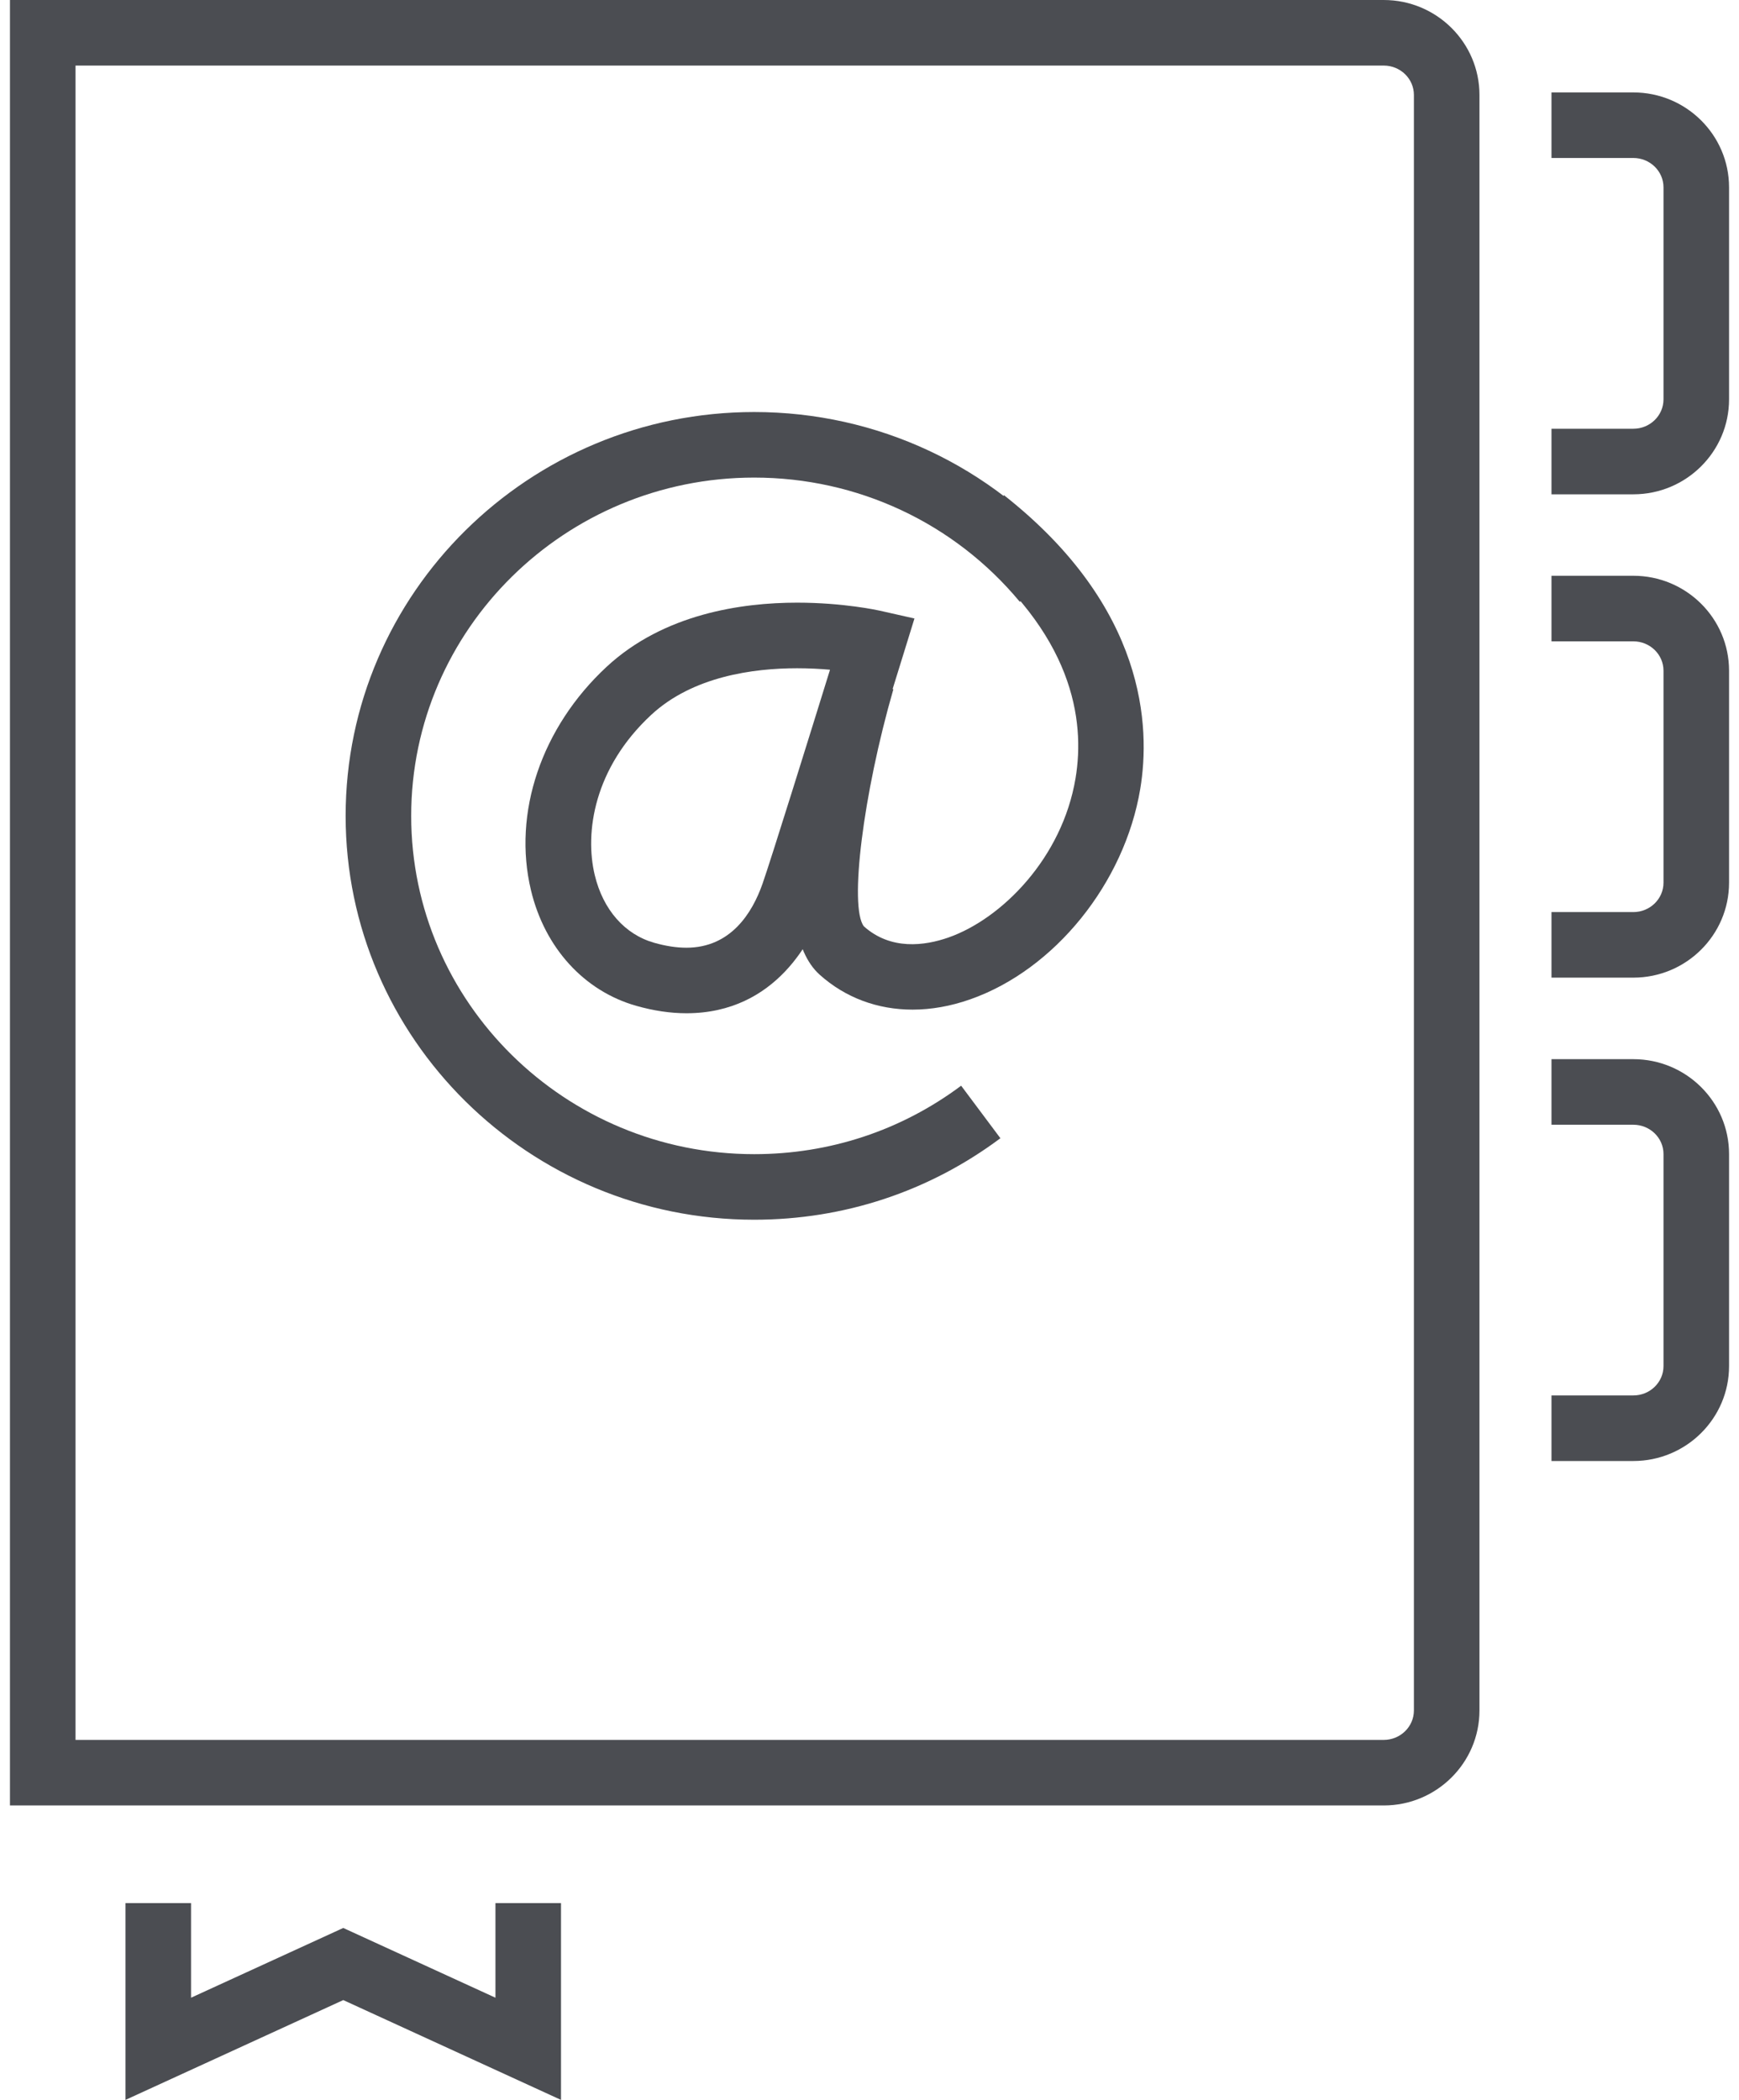
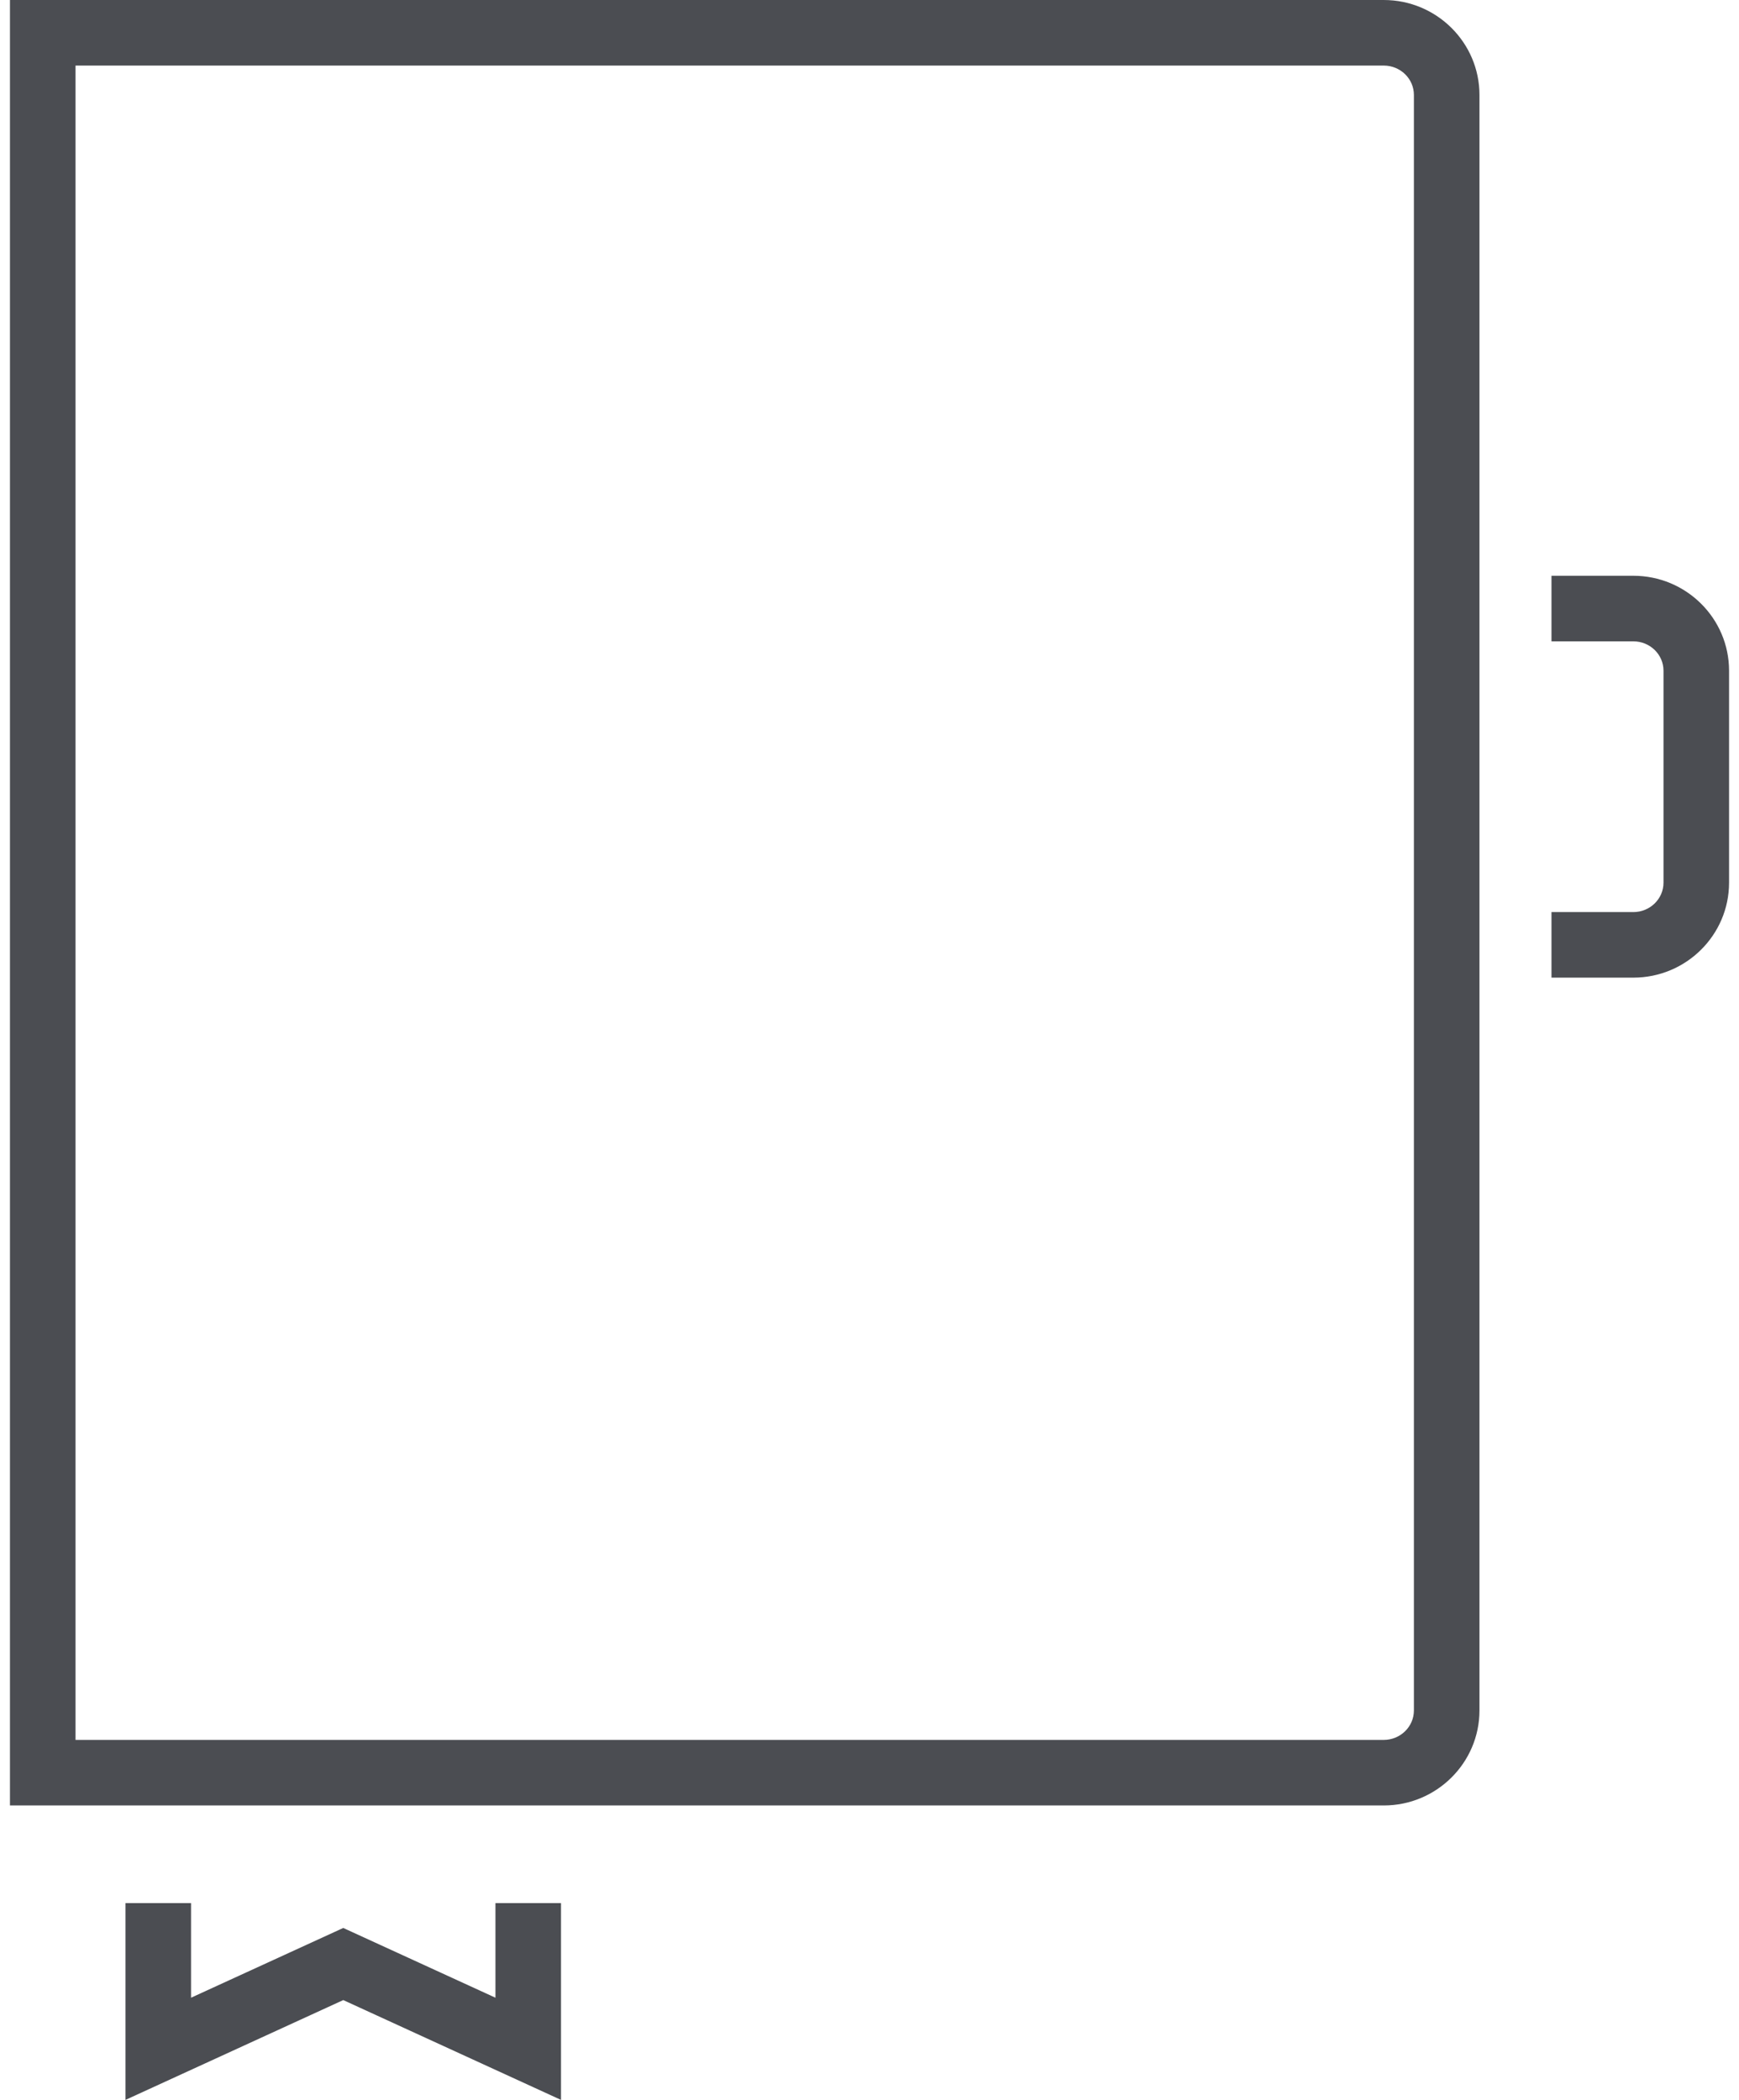
<svg xmlns="http://www.w3.org/2000/svg" width="106px" height="128px" viewBox="0 0 106 128" version="1.1">
  <title>ADDRESS BOOK</title>
  <desc>Created with Sketch.</desc>
  <g id="Page-1" stroke="none" stroke-width="1" fill="none" fill-rule="evenodd">
    <g id="CrewStream_Pricing-2-Copy" transform="translate(-1084, -202)" fill="#4B4D52" fill-rule="nonzero">
      <g id="ADDRESS-BOOK" transform="translate(1084, 202)">
-         <path d="M99.561,30.131 L94.57,30.131 L94.57,26.134 L99.561,26.134 C100.574,26.134 101.398,25.33 101.398,24.342 L101.398,11.42 C101.398,10.433 100.574,9.63 99.561,9.63 L94.57,9.63 L94.57,5.634 L99.561,5.634 C102.777,5.634 105.394,8.23 105.394,11.42 L105.394,24.342 C105.394,27.534 102.776,30.131 99.561,30.131 Z" id="Path" />
-         <path d="M99.561,89.056 L94.57,89.056 L94.57,85.059 L99.561,85.059 C100.574,85.059 101.398,84.257 101.398,83.272 L101.398,70.344 C101.398,69.36 100.574,68.559 99.561,68.559 L94.57,68.559 L94.57,64.562 L99.561,64.562 C102.777,64.562 105.394,67.156 105.394,70.344 L105.394,83.272 C105.394,86.461 102.776,89.056 99.561,89.056 Z" id="Path" />
        <path d="M99.561,59.592 L94.57,59.592 L94.57,55.596 L99.561,55.596 C100.574,55.596 101.398,54.792 101.398,53.804 L101.398,40.882 C101.398,39.895 100.574,39.093 99.561,39.093 L94.57,39.093 L94.57,35.096 L99.561,35.096 C102.777,35.096 105.394,37.691 105.394,40.882 L105.394,53.804 C105.394,56.996 102.776,59.592 99.561,59.592 Z" id="Path" />
        <polygon id="Path" points="34.196 128 20.923 121.915 7.648 128 7.648 116.003 11.645 116.003 11.645 121.771 20.923 117.519 30.2 121.771 30.2 116.003 34.196 116.003" />
        <path d="M84.347,110.052 L0.607,110.052 L0.607,0 L84.347,0 C87.564,0 90.18,2.596 90.18,5.787 L90.18,104.262 C90.18,107.454 87.563,110.052 84.347,110.052 Z M4.604,106.056 L84.347,106.056 C85.36,106.056 86.184,105.25 86.184,104.262 L86.184,5.787 C86.184,4.8 85.36,3.997 84.347,3.997 L4.604,3.997 L4.604,106.056 Z" id="Shape" />
        <g id="Group" transform="translate(21, 25)">
-           <path d="M24.972,49.348 C11.24,49.348 0.068,38.306 0.068,24.733 C0.068,11.158 11.24,0.115 24.972,0.115 C32.456,0.115 39.478,3.4 44.236,9.128 L41.16,11.681 C37.166,6.87 31.265,4.111 24.972,4.111 C13.444,4.111 4.064,13.362 4.064,24.733 C4.064,36.102 13.444,45.352 24.972,45.352 C29.57,45.352 33.931,43.909 37.586,41.179 L39.979,44.381 C35.627,47.631 30.438,49.348 24.972,49.348 Z" id="Path" />
-           <path d="M20.839,36.763 C20.838,36.763 20.838,36.763 20.839,36.763 C19.867,36.763 18.839,36.611 17.782,36.31 C14.607,35.409 12.208,32.779 11.367,29.274 C10.234,24.557 12.001,19.334 15.978,15.643 C19.46,12.414 24.213,11.735 27.587,11.735 C30.424,11.735 32.544,12.205 32.633,12.225 L34.74,12.7 L34.102,14.764 C33.933,15.311 29.953,28.191 29.245,30.2 C28.554,32.173 26.346,36.763 20.839,36.763 Z M27.588,15.733 C24.929,15.733 21.228,16.226 18.696,18.573 C15.205,21.813 14.629,25.743 15.253,28.342 C15.76,30.454 17.08,31.957 18.874,32.467 C19.576,32.667 20.236,32.768 20.838,32.768 L20.839,32.768 C23.542,32.768 24.853,30.651 25.477,28.875 C25.986,27.431 28.388,19.709 29.593,15.823 C29.005,15.771 28.324,15.733 27.588,15.733 Z" id="Shape" />
-           <path d="M34.625,36.542 C32.495,36.542 30.528,35.818 28.96,34.411 C25.721,31.5 27.98,21.567 29.614,15.905 L33.455,17.013 C31.609,23.408 30.753,30.296 31.657,31.465 C33.303,32.939 35.372,32.65 36.812,32.146 C40.048,31.011 43.75,27.309 44.561,22.429 C45.146,18.911 44.435,13.609 37.726,8.326 L40.198,5.186 C48.878,12.019 49.128,19.333 48.504,23.084 C47.547,28.834 43.283,34.111 38.136,35.916 C36.943,36.335 35.76,36.542 34.625,36.542 Z" id="Path" />
-         </g>
+           </g>
      </g>
    </g>
  </g>
</svg>